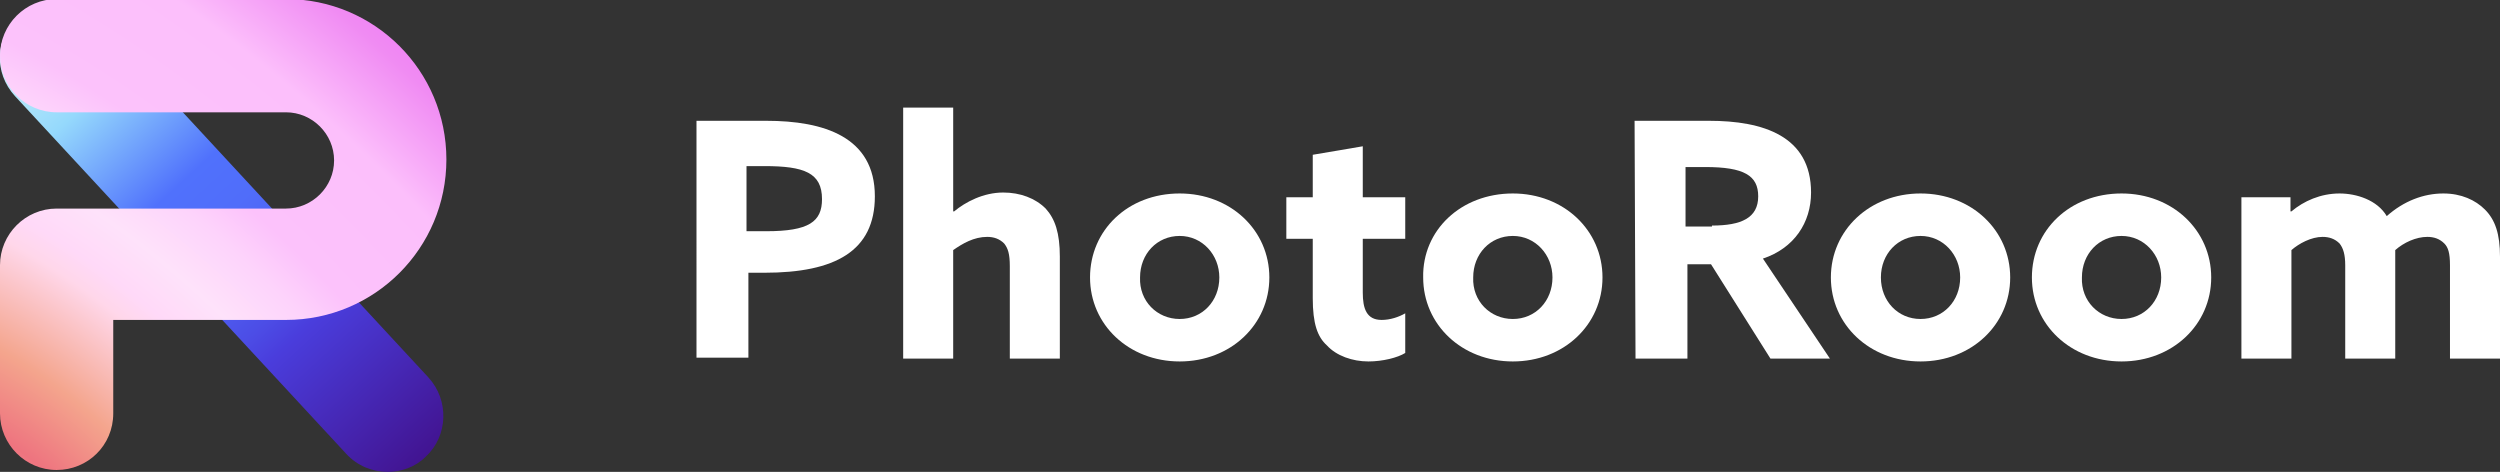
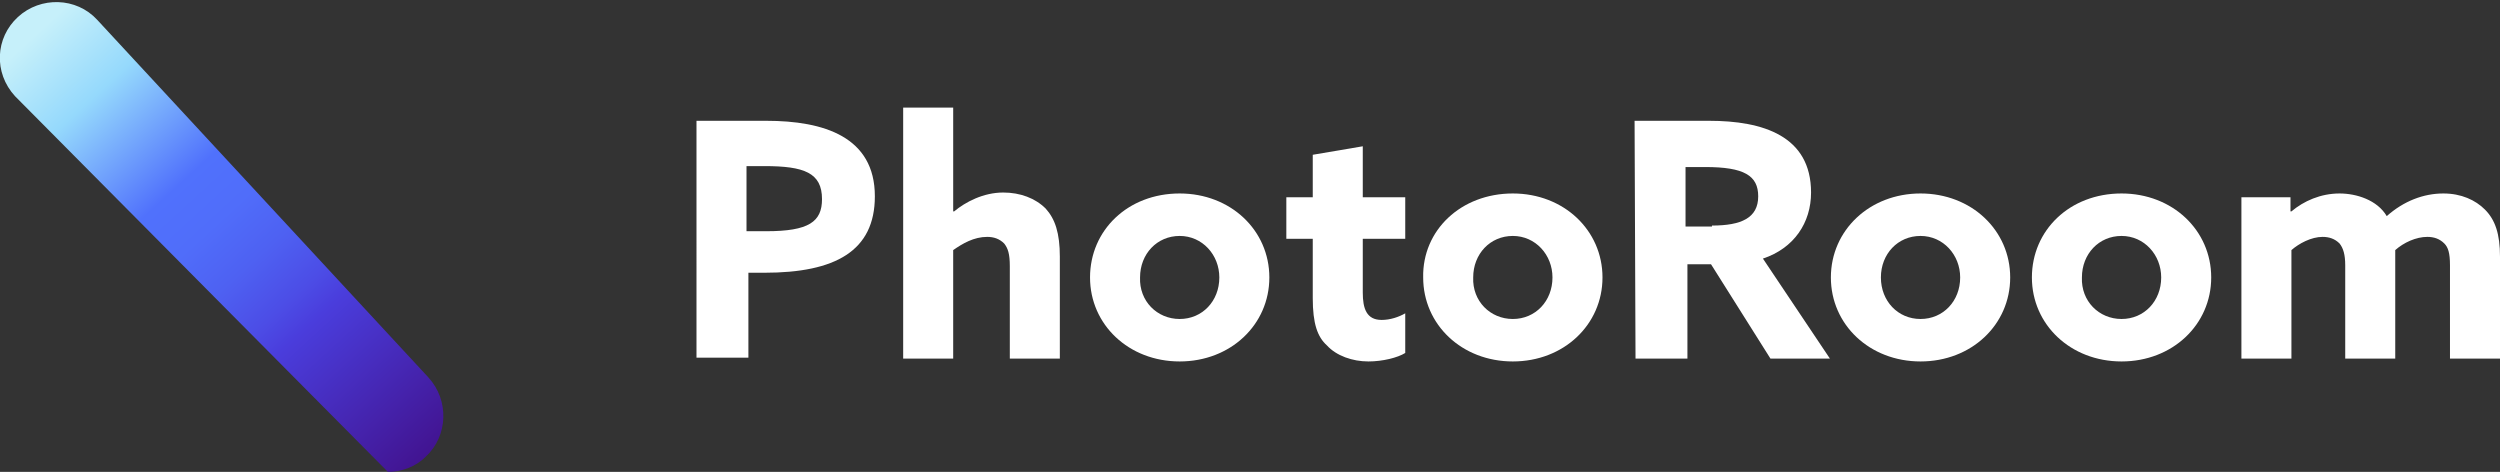
<svg xmlns="http://www.w3.org/2000/svg" version="1.1" id="Layer_1" x="0px" y="0px" viewBox="0 0 264.9 50" style="enable-background:new 0 0 264.9 50;" xml:space="preserve">
  <rect x="0" y="0" width="264.9" height="50" fill="#333333" stroke="none" />
  <style type="text/css">
  .st0{fill:#FFFFFF;}
	.st1{fill:url(#SVGID_1_);}
	.st2{fill:url(#SVGID_2_);}
 </style>
  <g>
    <path class="st0" d="M73.7,12.8h7.5c6.1,0,11.5,1.7,11.5,8c0,5.8-4.2,8.1-11.7,8.1h-1.7v9h-5.5V12.8z M81.2,24.5   c4.5,0,5.9-1,5.9-3.4c0-2.8-1.9-3.5-6.1-3.5h-1.9v6.9L81.2,24.5L81.2,24.5z">
  </path>
    <path class="st0" d="M95.7,11.4h5.3v11l0.1,0c1.2-1,3.1-2,5.2-2c1.8,0,3.4,0.6,4.5,1.7c1,1.1,1.5,2.6,1.5,5.1V38H107v-9.8   c0-1.3-0.2-1.9-0.6-2.4c-0.5-0.5-1.1-0.7-1.8-0.7c-1.4,0-2.6,0.7-3.6,1.4V38h-5.3V11.4z">
  </path>
    <path class="st0" d="M125,20.5c5.4,0,9.5,3.9,9.5,8.9c0,5-4.1,8.9-9.5,8.9c-5.4,0-9.5-3.9-9.5-8.9C115.5,24.4,119.5,20.5,125,20.5z    M125,33.8c2.4,0,4.2-1.9,4.2-4.4c0-2.4-1.8-4.4-4.2-4.4c-2.4,0-4.2,1.9-4.2,4.4C120.7,31.9,122.6,33.8,125,33.8z">
  </path>
    <path class="st0" d="M139.1,31.6v-6.3h-2.8v-4.4h2.8v-4.5l5.3-0.9v5.4h4.5v4.4h-4.5V31c0,1.7,0.4,2.9,2,2.9c0.9,0,1.8-0.3,2.5-0.7   v4.2c-0.8,0.5-2.4,0.9-3.9,0.9c-1.7,0-3.4-0.6-4.4-1.7C139.6,35.7,139.1,34.3,139.1,31.6z">
  </path>
    <path class="st0" d="M160.3,20.5c5.4,0,9.5,3.9,9.5,8.9c0,5-4.1,8.9-9.5,8.9c-5.4,0-9.5-3.9-9.5-8.9   C150.7,24.4,154.8,20.5,160.3,20.5z M160.3,33.8c2.4,0,4.2-1.9,4.2-4.4c0-2.4-1.8-4.4-4.2-4.4c-2.4,0-4.2,1.9-4.2,4.4   C156,31.9,157.9,33.8,160.3,33.8z">
  </path>
    <path class="st0" d="M173.2,12.8h7.9c5.7,0,10.8,1.6,10.8,7.6c0,3.2-1.8,5.9-5.1,7l7.1,10.6h-6.3l-6.3-10h-2.5v10h-5.5L173.2,12.8   L173.2,12.8z M181.4,23.9c3.1,0,4.9-0.8,4.9-3.1c0-2.2-1.5-3.1-5.6-3.1h-2.1v6.3H181.4z">
  </path>
    <path class="st0" d="M203.5,20.5c5.4,0,9.5,3.9,9.5,8.9c0,5-4.1,8.9-9.5,8.9c-5.4,0-9.5-3.9-9.5-8.9   C194,24.4,198.1,20.5,203.5,20.5z M203.5,33.8c2.4,0,4.2-1.9,4.2-4.4c0-2.4-1.8-4.4-4.2-4.4c-2.4,0-4.2,1.9-4.2,4.4   C199.3,31.9,201.1,33.8,203.5,33.8z">
  </path>
    <path class="st0" d="M224.8,20.5c5.4,0,9.5,3.9,9.5,8.9c0,5-4.1,8.9-9.5,8.9c-5.4,0-9.5-3.9-9.5-8.9   C215.3,24.4,219.3,20.5,224.8,20.5z M224.8,33.8c2.4,0,4.2-1.9,4.2-4.4c0-2.4-1.8-4.4-4.2-4.4c-2.4,0-4.2,1.9-4.2,4.4   C220.5,31.9,222.4,33.8,224.8,33.8z">
  </path>
    <path class="st0" d="M259.6,28.1c0-1.3-0.2-1.9-0.6-2.3c-0.5-0.5-1.1-0.7-1.8-0.7c-1.2,0-2.5,0.6-3.4,1.4c0,0.2,0,0.5,0,0.8V38   h-5.3v-9.9c0-1.1-0.2-1.8-0.6-2.3c-0.5-0.5-1.1-0.7-1.8-0.7c-1.2,0-2.5,0.7-3.3,1.4V38h-5.3V20.9h5.2v1.5l0.1,0   c1.3-1.1,3.1-1.9,5.1-1.9c1.8,0,4,0.7,5,2.4c1.8-1.6,3.9-2.4,6-2.4c1.9,0,3.4,0.7,4.4,1.7c1.1,1.1,1.6,2.6,1.6,5V38h-5.3V28.1z">
  </path>
    <linearGradient id="SVGID_1_" gradientUnits="userSpaceOnUse" x1="108.867" y1="-127.055" x2="154.014" y2="-176.277" gradientTransform="matrix(1 0 0 -1 -106 -124.473)">
      <stop offset="2.070000e-02" style="stop-color:#C6F0FA">
   </stop>
      <stop offset="0.156" style="stop-color:#95D9FC">
   </stop>
      <stop offset="0.351" style="stop-color:#5071FC">
   </stop>
      <stop offset="0.435" style="stop-color:#506DFA">
   </stop>
      <stop offset="0.519" style="stop-color:#4E61F2">
   </stop>
      <stop offset="0.604" style="stop-color:#4C4DE6">
   </stop>
      <stop offset="0.654" style="stop-color:#4A3DDC">
   </stop>
      <stop offset="1" style="stop-color:#400A7F">
   </stop>
    </linearGradient>
-     <path class="st1" d="M41.1,50c-1.6,0-3.2-0.6-4.4-1.9L1.6,10.2C-0.7,7.7-0.5,4,1.9,1.8c2.4-2.2,6.2-2.1,8.4,0.3L45.4,40   c2.2,2.4,2.1,6.2-0.3,8.4C44,49.5,42.5,50,41.1,50z">
+     <path class="st1" d="M41.1,50L1.6,10.2C-0.7,7.7-0.5,4,1.9,1.8c2.4-2.2,6.2-2.1,8.4,0.3L45.4,40   c2.2,2.4,2.1,6.2-0.3,8.4C44,49.5,42.5,50,41.1,50z">
  </path>
    <radialGradient id="SVGID_2_" cx="120.191" cy="233.012" r="1.667" gradientTransform="matrix(36.742 -38.673 -65.752 -62.469 10902.213 19264.113)" gradientUnits="userSpaceOnUse">
      <stop offset="9.099999e-02" style="stop-color:#FC8D95">
   </stop>
      <stop offset="0.14" style="stop-color:#EE747F">
   </stop>
      <stop offset="0.226" style="stop-color:#F4A58D">
   </stop>
      <stop offset="0.337" style="stop-color:#FFD7EA">
   </stop>
      <stop offset="0.367" style="stop-color:#FFD9F8">
   </stop>
      <stop offset="0.419" style="stop-color:#FEE2FA">
   </stop>
      <stop offset="0.486" style="stop-color:#FDD3FB">
   </stop>
      <stop offset="0.535" style="stop-color:#FCC2FB">
   </stop>
      <stop offset="0.674" style="stop-color:#FCBFFB">
   </stop>
      <stop offset="0.781" style="stop-color:#F08BF3">
   </stop>
      <stop offset="0.877" style="stop-color:#EE70F8">
   </stop>
      <stop offset="0.919" style="stop-color:#E752F4">
   </stop>
    </radialGradient>
-     <path class="st2" d="M6,49.8c-3.3,0-6-2.7-6-6V28.1c0-3.3,2.7-6,6-6h24.3c2.8,0,5.1-2.3,5.1-5.1c0-2.8-2.3-5.1-5.1-5.1H6   c-3.3,0-6-2.7-6-6s2.7-6,6-6h24.3c9.4,0,17,7.6,17,17c0,9.4-7.6,17-17,17H12v9.9C12,47.2,9.3,49.8,6,49.8z">
-   </path>
  </g>
</svg>